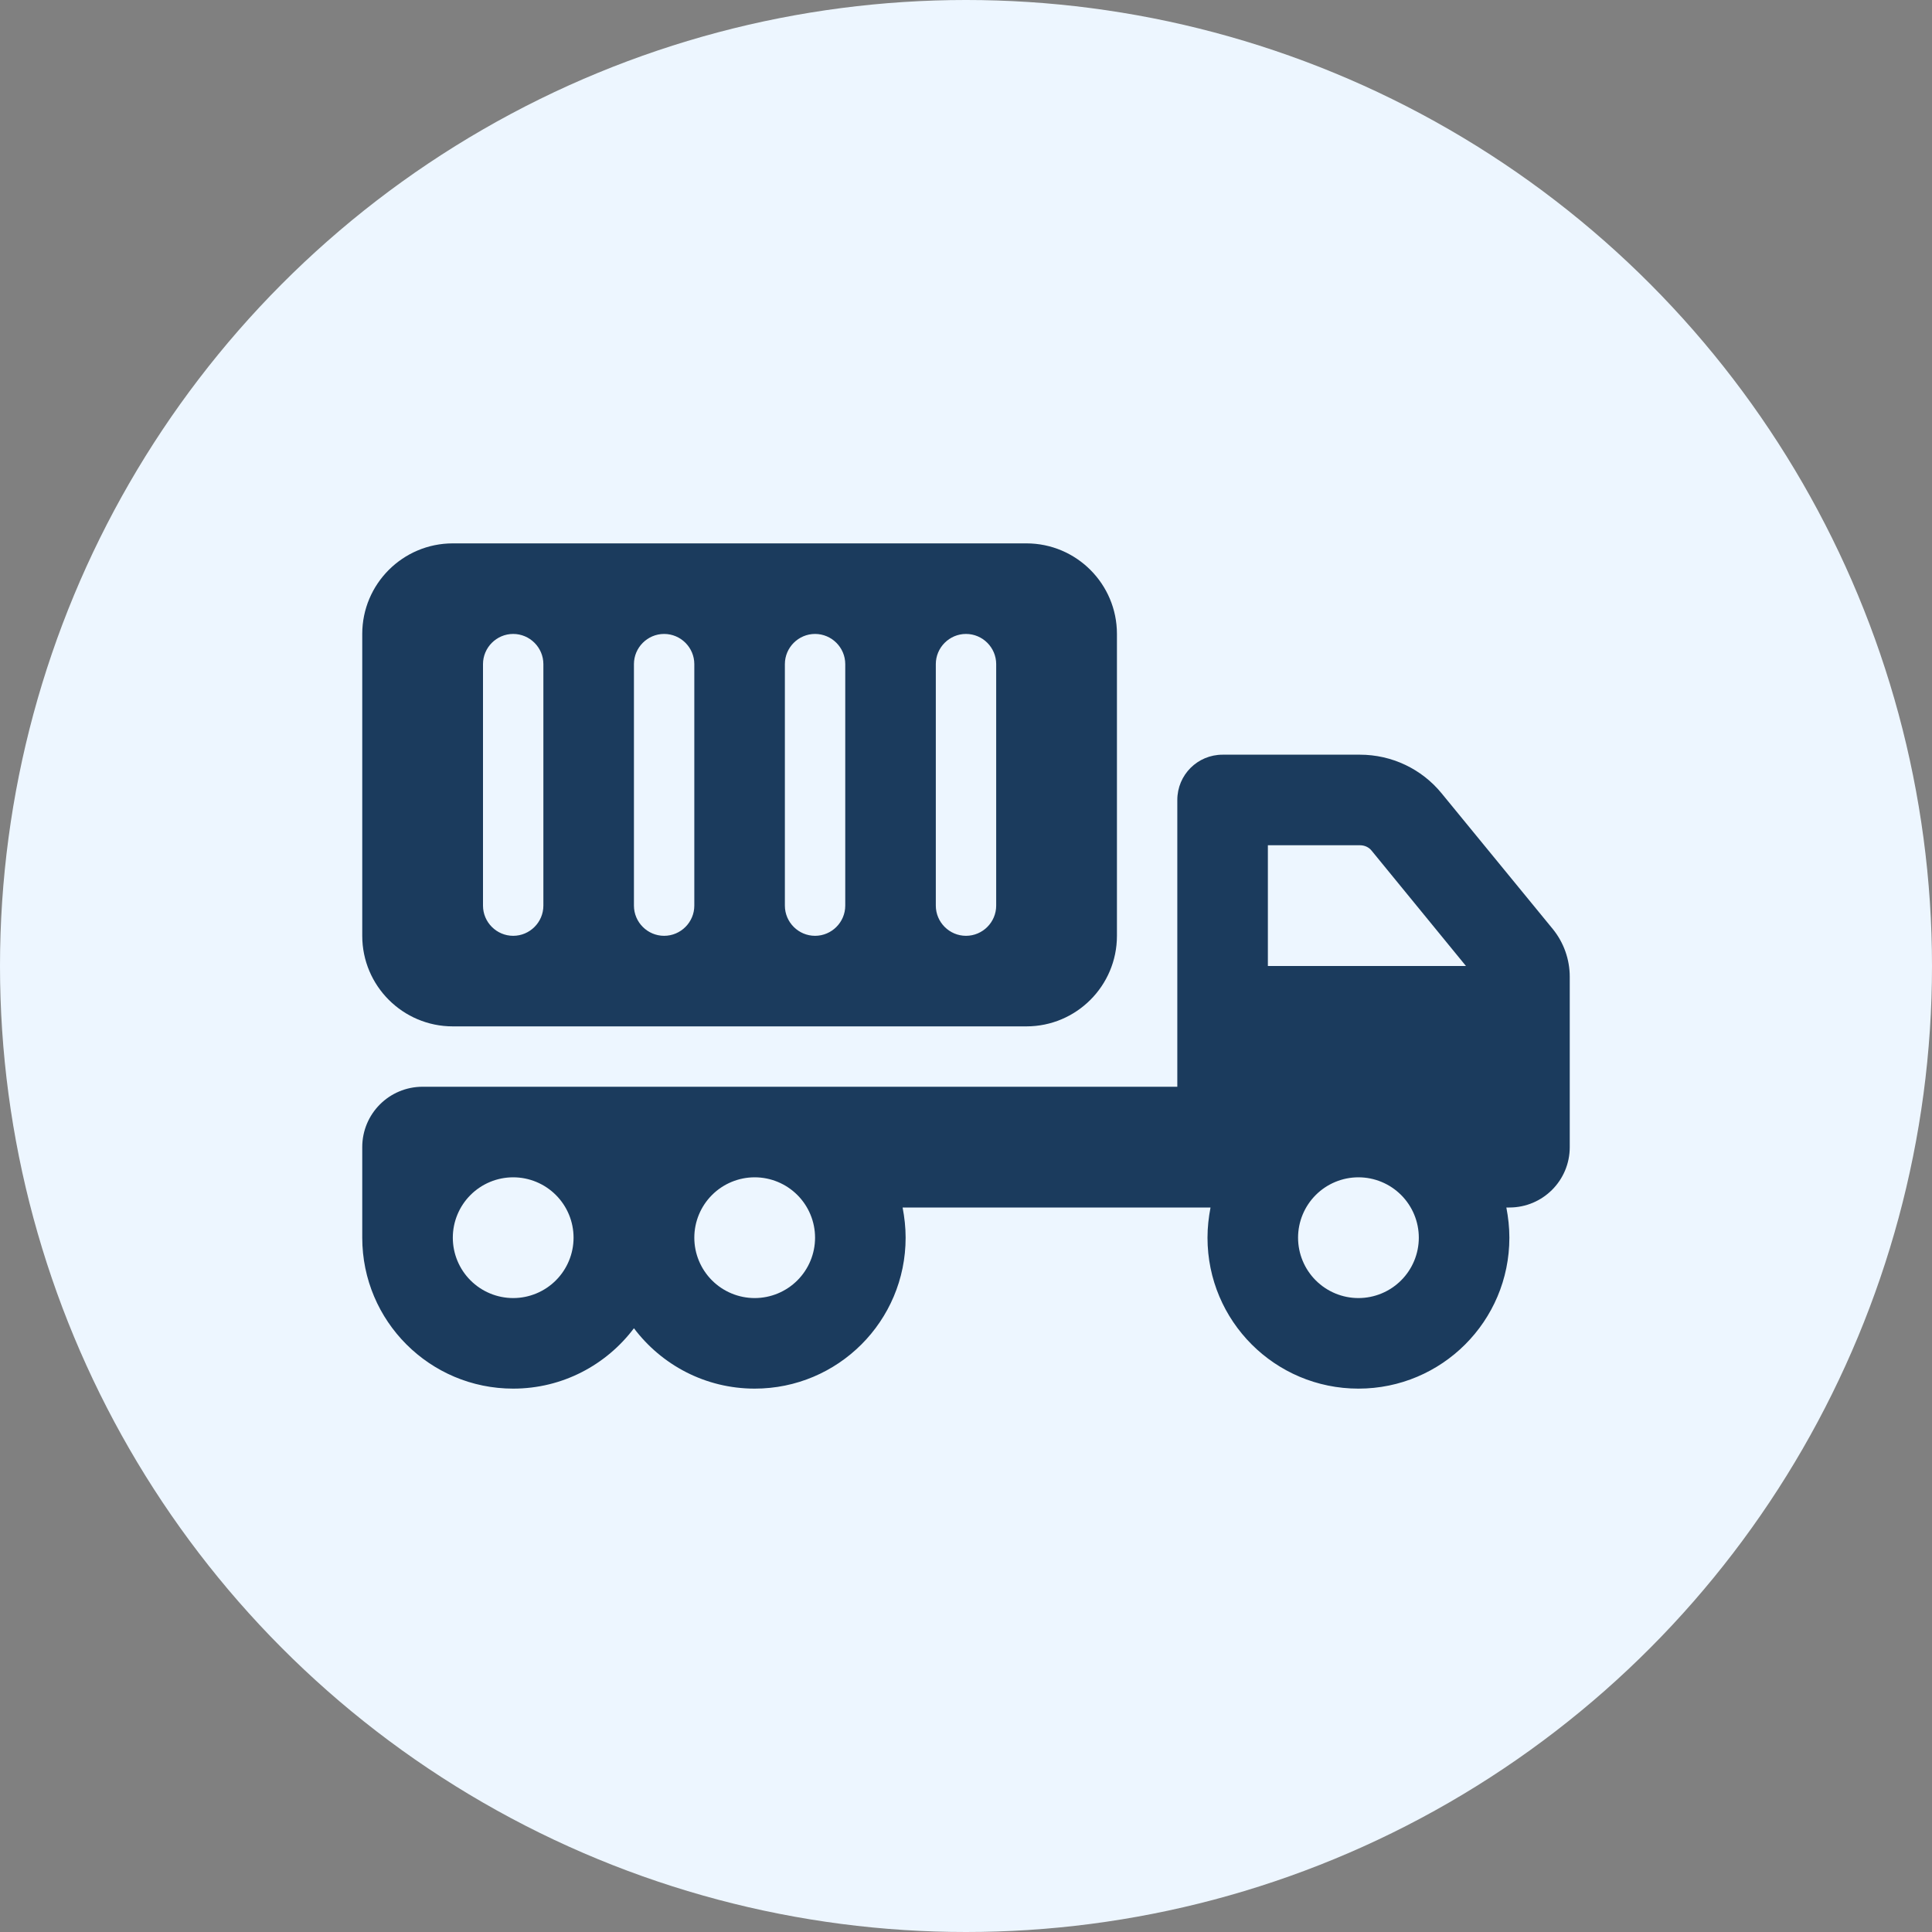
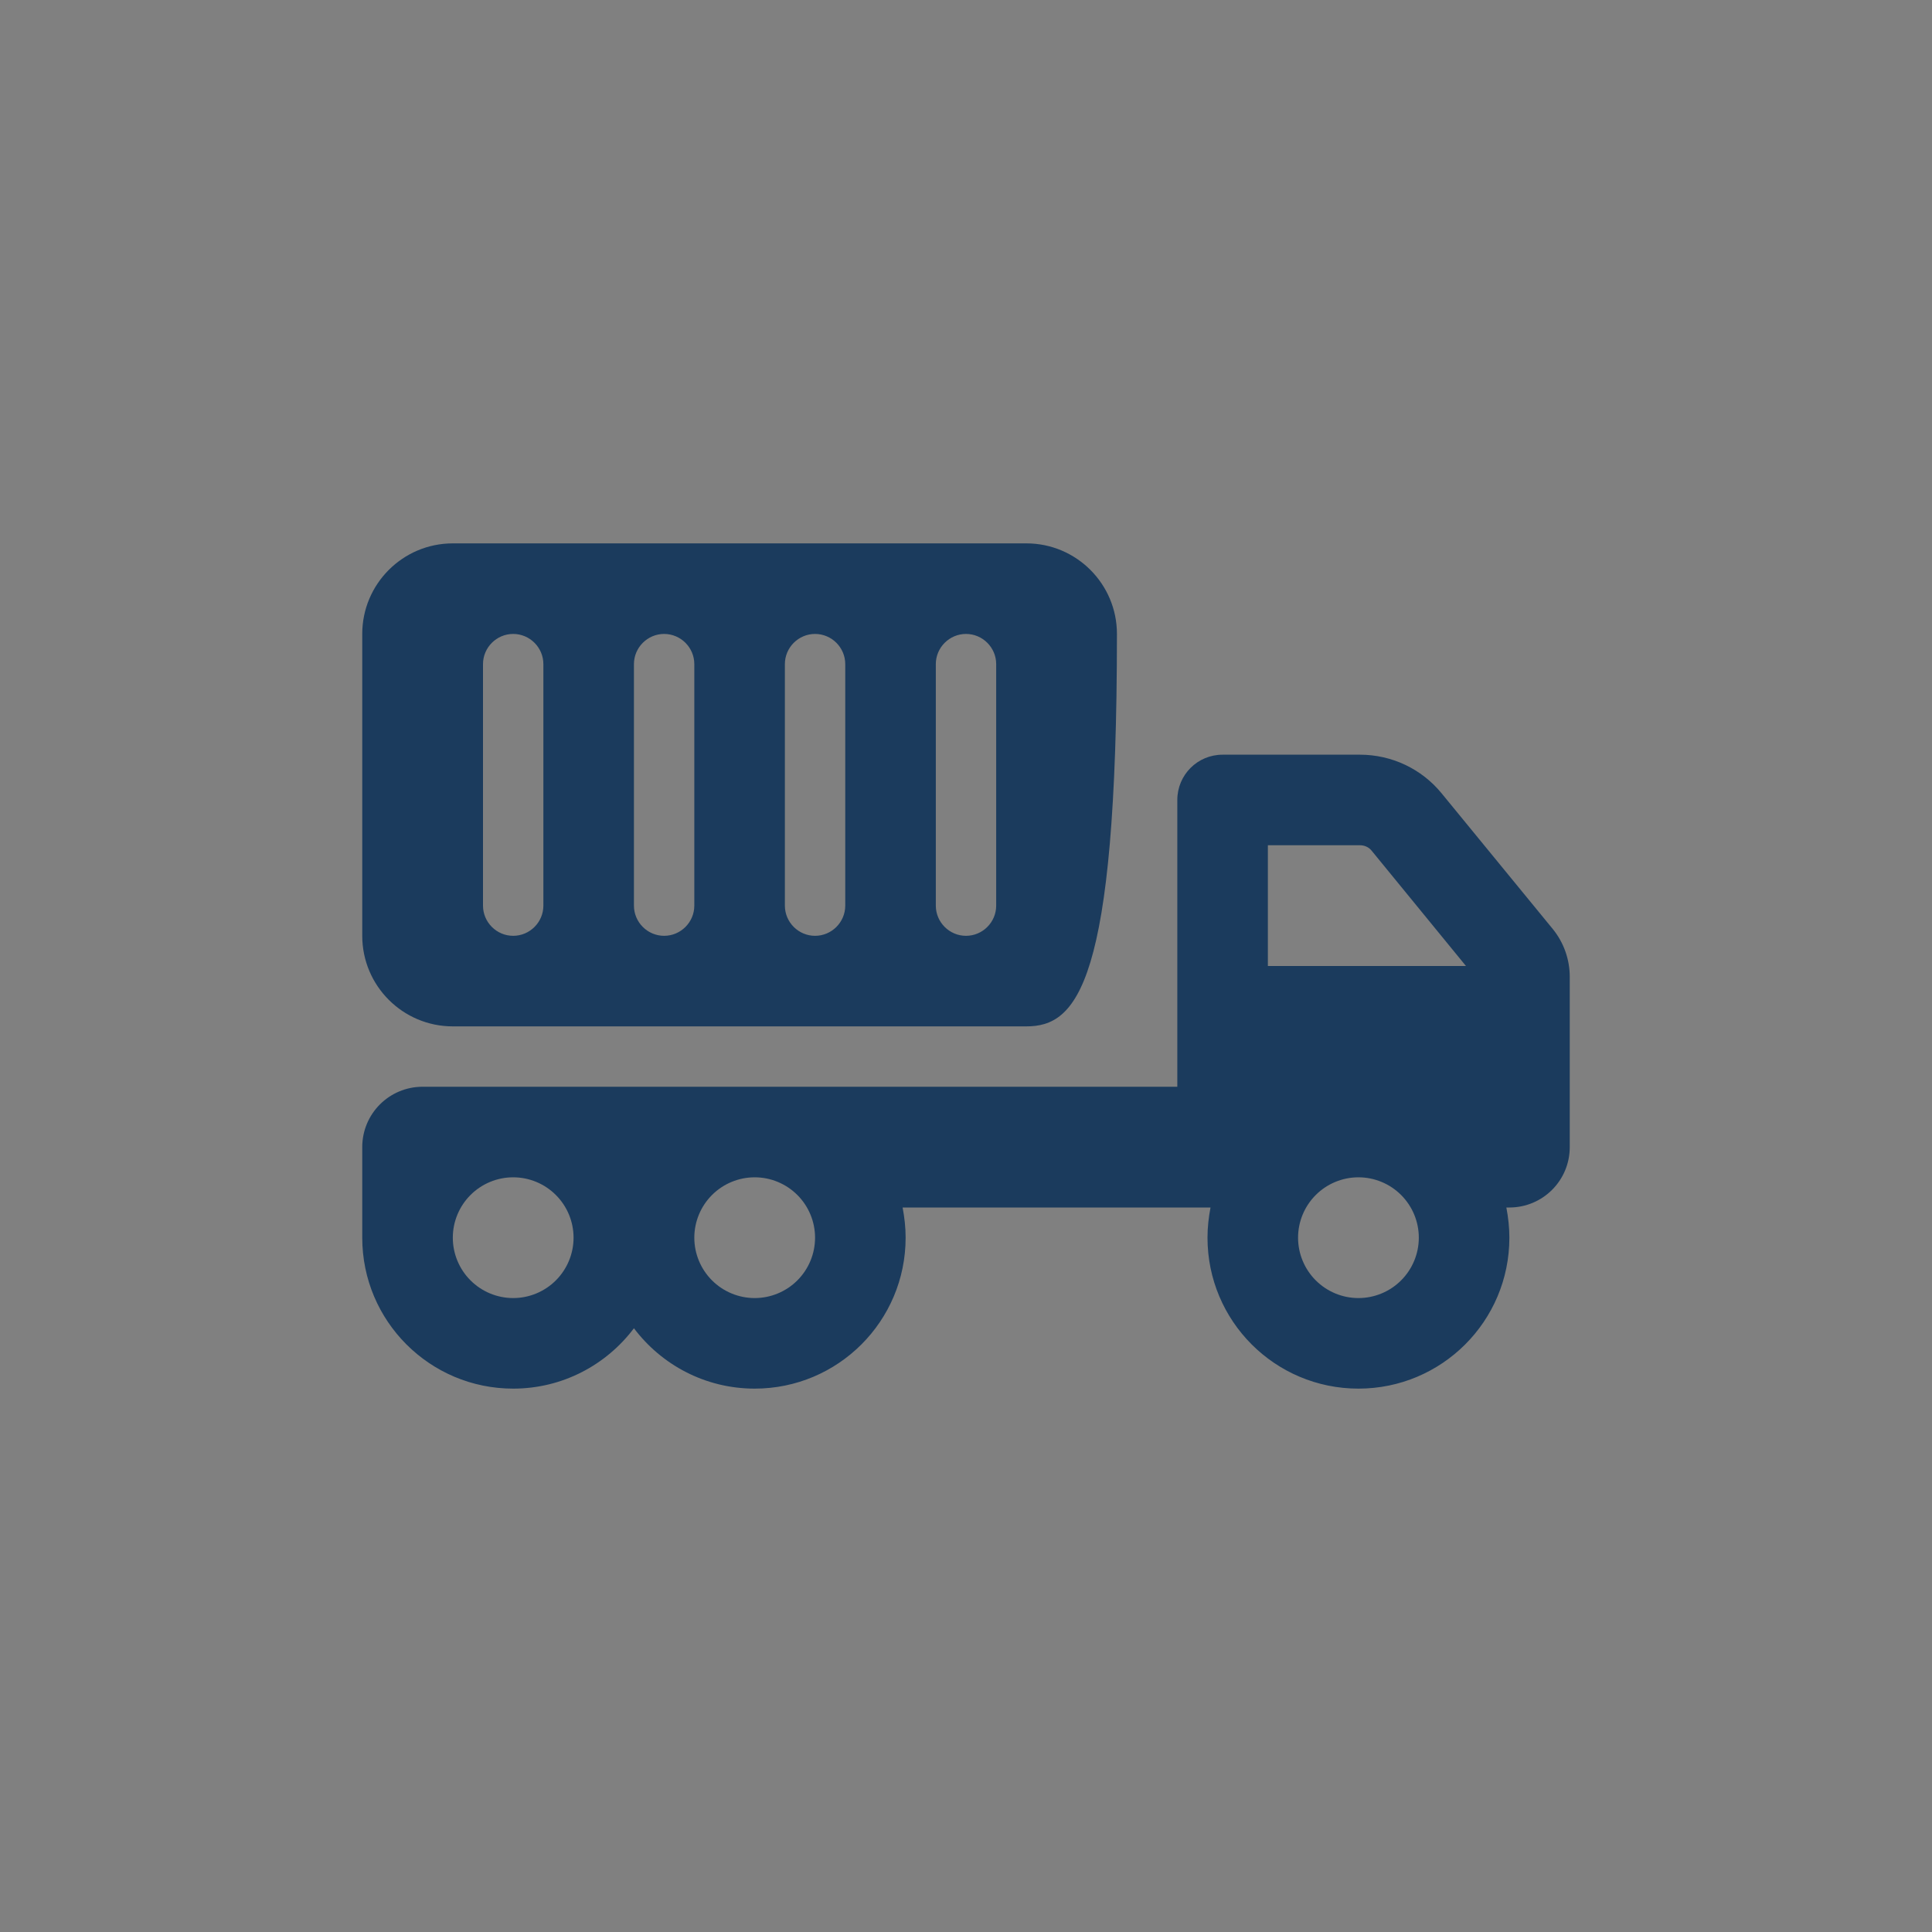
<svg xmlns="http://www.w3.org/2000/svg" width="64" height="64" viewBox="0 0 64 64" fill="none">
  <rect x="0" y="0" width="64" height="64" fill="#808080" stroke="none" />
-   <circle cx="32" cy="32" r="32" fill="#EDF6FF" />
-   <path d="M15 18H34C35.656 18 37 19.344 37 21V31C37 32.656 35.656 34 34 34H15C13.344 34 12 32.656 12 31V21C12 19.344 13.344 18 15 18ZM17 21C16.45 21 16 21.45 16 22V30C16 30.55 16.45 31 17 31C17.55 31 18 30.55 18 30V22C18 21.45 17.55 21 17 21ZM26 22V30C26 30.55 26.45 31 27 31C27.55 31 28 30.55 28 30V22C28 21.45 27.55 21 27 21C26.45 21 26 21.45 26 22ZM22 21C21.45 21 21 21.45 21 22V30C21 30.55 21.45 31 22 31C22.55 31 23 30.55 23 30V22C23 21.45 22.55 21 22 21ZM31 22V30C31 30.55 31.45 31 32 31C32.55 31 33 30.55 33 30V22C33 21.45 32.55 21 32 21C31.45 21 31 21.45 31 22ZM39 26.5C39 25.669 39.669 25 40.5 25H45.05C46.1 25 47.094 25.469 47.756 26.281L51.438 30.775C51.8 31.219 52 31.781 52 32.356V33V34V38C52 39.106 51.106 40 50 40H49.9C49.962 40.325 50 40.656 50 41C50 43.763 47.763 46 45 46C42.237 46 40 43.763 40 41C40 40.656 40.038 40.325 40.1 40H39H29.9C29.962 40.325 30 40.656 30 41C30 43.763 27.762 46 25 46C23.363 46 21.913 45.212 21 44C20.087 45.212 18.637 46 17 46C14.238 46 12 43.763 12 41V40V38C12 36.894 12.894 36 14 36H17H25H39V34V32V26.5ZM42 32H48.562L45.438 28.181C45.344 28.062 45.2 28 45.05 28H42V32ZM47 41C47 40.47 46.789 39.961 46.414 39.586C46.039 39.211 45.53 39 45 39C44.47 39 43.961 39.211 43.586 39.586C43.211 39.961 43 40.47 43 41C43 41.53 43.211 42.039 43.586 42.414C43.961 42.789 44.47 43 45 43C45.53 43 46.039 42.789 46.414 42.414C46.789 42.039 47 41.53 47 41ZM25 43C25.53 43 26.039 42.789 26.414 42.414C26.789 42.039 27 41.53 27 41C27 40.47 26.789 39.961 26.414 39.586C26.039 39.211 25.53 39 25 39C24.47 39 23.961 39.211 23.586 39.586C23.211 39.961 23 40.47 23 41C23 41.53 23.211 42.039 23.586 42.414C23.961 42.789 24.47 43 25 43ZM19 41C19 40.47 18.789 39.961 18.414 39.586C18.039 39.211 17.53 39 17 39C16.47 39 15.961 39.211 15.586 39.586C15.211 39.961 15 40.47 15 41C15 41.53 15.211 42.039 15.586 42.414C15.961 42.789 16.47 43 17 43C17.53 43 18.039 42.789 18.414 42.414C18.789 42.039 19 41.53 19 41Z" fill="#1B3B5D" />
+   <path d="M15 18H34C35.656 18 37 19.344 37 21C37 32.656 35.656 34 34 34H15C13.344 34 12 32.656 12 31V21C12 19.344 13.344 18 15 18ZM17 21C16.45 21 16 21.45 16 22V30C16 30.55 16.45 31 17 31C17.55 31 18 30.55 18 30V22C18 21.45 17.55 21 17 21ZM26 22V30C26 30.55 26.45 31 27 31C27.55 31 28 30.55 28 30V22C28 21.45 27.55 21 27 21C26.45 21 26 21.45 26 22ZM22 21C21.45 21 21 21.45 21 22V30C21 30.55 21.45 31 22 31C22.55 31 23 30.55 23 30V22C23 21.45 22.55 21 22 21ZM31 22V30C31 30.55 31.45 31 32 31C32.55 31 33 30.55 33 30V22C33 21.45 32.55 21 32 21C31.45 21 31 21.45 31 22ZM39 26.5C39 25.669 39.669 25 40.5 25H45.05C46.1 25 47.094 25.469 47.756 26.281L51.438 30.775C51.8 31.219 52 31.781 52 32.356V33V34V38C52 39.106 51.106 40 50 40H49.9C49.962 40.325 50 40.656 50 41C50 43.763 47.763 46 45 46C42.237 46 40 43.763 40 41C40 40.656 40.038 40.325 40.1 40H39H29.9C29.962 40.325 30 40.656 30 41C30 43.763 27.762 46 25 46C23.363 46 21.913 45.212 21 44C20.087 45.212 18.637 46 17 46C14.238 46 12 43.763 12 41V40V38C12 36.894 12.894 36 14 36H17H25H39V34V32V26.5ZM42 32H48.562L45.438 28.181C45.344 28.062 45.2 28 45.05 28H42V32ZM47 41C47 40.47 46.789 39.961 46.414 39.586C46.039 39.211 45.53 39 45 39C44.47 39 43.961 39.211 43.586 39.586C43.211 39.961 43 40.47 43 41C43 41.53 43.211 42.039 43.586 42.414C43.961 42.789 44.47 43 45 43C45.53 43 46.039 42.789 46.414 42.414C46.789 42.039 47 41.53 47 41ZM25 43C25.53 43 26.039 42.789 26.414 42.414C26.789 42.039 27 41.53 27 41C27 40.47 26.789 39.961 26.414 39.586C26.039 39.211 25.53 39 25 39C24.47 39 23.961 39.211 23.586 39.586C23.211 39.961 23 40.47 23 41C23 41.53 23.211 42.039 23.586 42.414C23.961 42.789 24.47 43 25 43ZM19 41C19 40.47 18.789 39.961 18.414 39.586C18.039 39.211 17.53 39 17 39C16.47 39 15.961 39.211 15.586 39.586C15.211 39.961 15 40.47 15 41C15 41.53 15.211 42.039 15.586 42.414C15.961 42.789 16.47 43 17 43C17.53 43 18.039 42.789 18.414 42.414C18.789 42.039 19 41.53 19 41Z" fill="#1B3B5D" />
</svg>